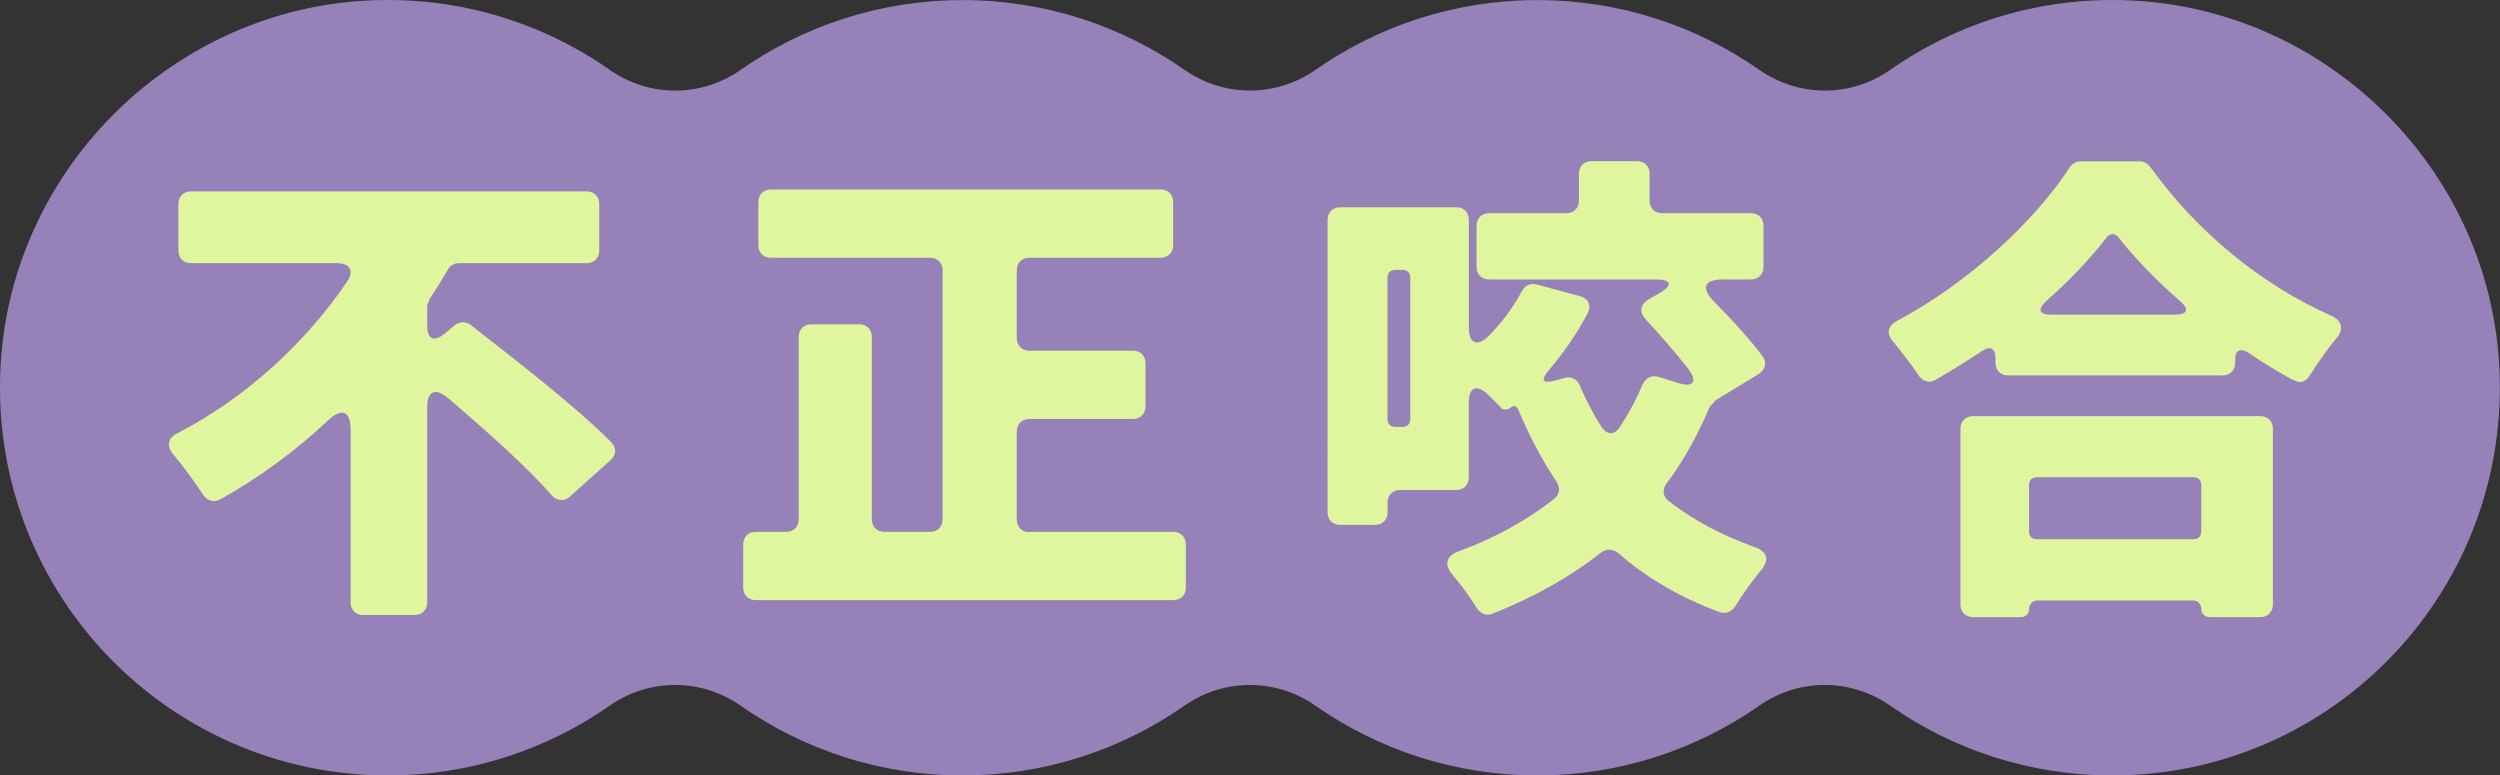
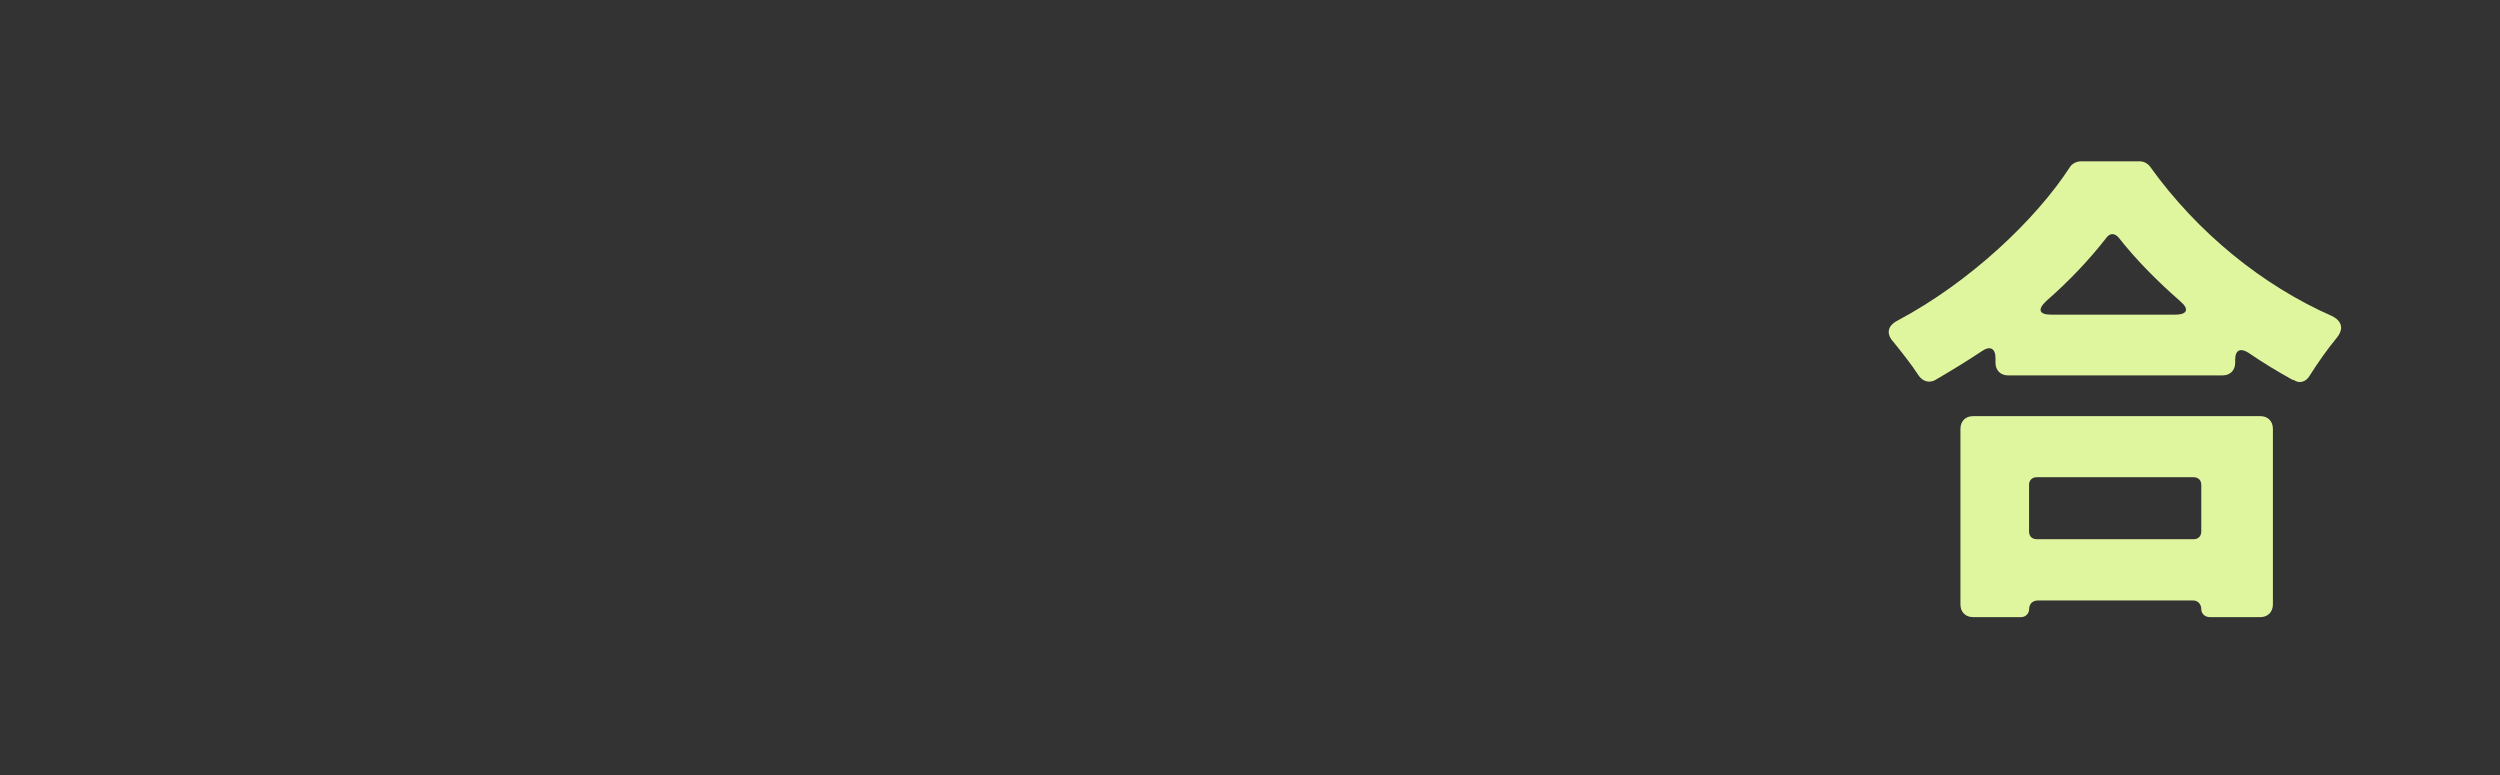
<svg xmlns="http://www.w3.org/2000/svg" id="_レイヤー_2" data-name="レイヤー 2" viewBox="0 0 282.36 87.58">
  <rect x="0" y="0" width="282.36" height="87.58" fill="#333333" stroke="none" />
  <defs>
    <style>
      .cls-1 {
        fill: #e0f69e;
      }

      .cls-2 {
        fill: #9681b9;
      }
    </style>
  </defs>
  <g id="content">
    <g>
-       <path class="cls-2" d="m240.42.04c-10.03-.41-19.36,2.55-26.93,7.85-4.47,3.13-10.32,3.11-14.8-.01-7.1-4.96-15.74-7.87-25.05-7.87s-17.95,2.91-25.05,7.87c-4.48,3.13-10.34,3.13-14.82,0-7.1-4.96-15.74-7.87-25.05-7.87s-17.96,2.91-25.05,7.87c-4.47,3.13-10.33,3.14-14.8.01C61.29,2.59,51.97-.38,41.94.04,19.77.95,1.5,18.78.09,40.92c-1.62,25.48,18.56,46.66,43.7,46.66,9.32,0,17.95-2.91,25.05-7.87,4.48-3.13,10.34-3.13,14.82,0,7.1,4.96,15.74,7.87,25.05,7.87s17.95-2.91,25.05-7.87c4.48-3.13,10.34-3.13,14.82,0,7.1,4.96,15.74,7.87,25.05,7.87s17.95-2.91,25.05-7.87c4.48-3.13,10.34-3.13,14.82,0,7.1,4.96,15.74,7.87,25.05,7.87,25.13,0,45.32-21.18,43.7-46.66C280.86,18.78,262.59.95,240.42.04Z" />
      <g>
-         <path class="cls-1" d="m50.19,37.72l1.14-.97c.57-.46,1.25-.46,1.82-.06,5.02,3.93,11.92,9.24,15.91,13.28.57.63.57,1.43-.11,2l-4.56,4.1c-.68.63-1.54.51-2.11-.17-2.79-3.19-7.41-7.3-11.69-10.95-1.43-1.2-2.34-.8-2.34,1.08v22c0,.85-.57,1.43-1.42,1.43h-5.81c-.86,0-1.42-.57-1.42-1.43v-19.5c0-2.11-.97-2.51-2.51-1.08-3.71,3.48-7.81,6.5-12.2,8.95-.74.4-1.48.17-1.94-.51-.97-1.48-2.22-3.19-3.42-4.62-.74-.91-.57-1.82.51-2.34,7.87-4.05,14.59-10.38,19.15-17.1.85-1.25.34-2.11-1.2-2.11h-16.42c-.86,0-1.42-.57-1.42-1.43v-5.24c0-.85.57-1.43,1.42-1.43h44.69c.85,0,1.42.57,1.42,1.43v5.24c0,.85-.57,1.43-1.42,1.43h-14.42c-.51,0-1.03.28-1.25.74-.68,1.14-1.37,2.28-2.11,3.36v.11c-.11.23-.23.46-.23.68v2.17c0,1.54.8,1.88,1.94.91Z" />
-         <path class="cls-1" d="m116.25,60.07h16.25c.86,0,1.43.57,1.43,1.43v4.85c0,.86-.57,1.43-1.43,1.43h-47.14c-.86,0-1.42-.57-1.42-1.43v-4.85c0-.86.57-1.43,1.42-1.43h3.42c.86,0,1.43-.57,1.43-1.43v-20.58c0-.85.57-1.43,1.42-1.43h5.42c.85,0,1.42.57,1.42,1.43v20.58c0,.85.57,1.43,1.43,1.43h5.13c.86,0,1.43-.57,1.43-1.43v-28.1c0-.85-.57-1.43-1.43-1.43h-17.96c-.85,0-1.42-.57-1.42-1.43v-4.85c0-.85.57-1.43,1.42-1.43h44.01c.85,0,1.42.57,1.42,1.43v4.85c0,.85-.57,1.43-1.42,1.43h-14.82c-.85,0-1.42.57-1.42,1.43v7.64c0,.85.57,1.43,1.42,1.43h11.69c.86,0,1.43.57,1.43,1.43v4.85c0,.85-.57,1.43-1.43,1.43h-11.69c-.85,0-1.42.57-1.42,1.43v9.92c0,.85.57,1.43,1.42,1.43Z" />
-         <path class="cls-1" d="m193.66,45.36l-.4.4-.17.23c-1.37,3.19-2.96,6.1-4.9,8.67-.46.63-.4,1.43.29,1.94,2.79,2.17,6.04,3.88,9.69,5.19,1.48.51,1.71,1.48.68,2.68-1.03,1.25-2.11,2.74-2.85,3.99-.4.63-1.08.91-1.77.68-4.45-1.65-8.27-3.88-11.46-6.67-.63-.51-1.37-.51-1.94-.06-3.54,2.79-7.64,5.07-12.26,6.9-.68.29-1.37,0-1.77-.63-.74-1.2-1.77-2.62-2.79-3.82-.91-1.08-.68-2.05.68-2.57,4.05-1.48,7.7-3.48,10.83-5.93.63-.51.74-1.25.29-1.94-1.65-2.45-3.08-5.19-4.33-8.15-.17-.46-.51-.51-.86-.23-.4.29-.85.29-1.14,0v-.06l-1.48-1.48c-1.25-1.14-2.11-.74-2.11.97v8.44c0,.85-.57,1.43-1.42,1.43h-6.33c-.85,0-1.42.57-1.42,1.43v1.08c0,.86-.57,1.43-1.42,1.43h-3.93c-.86,0-1.43-.57-1.43-1.43V24.84c0-.85.57-1.43,1.43-1.43h13.11c.86,0,1.42.57,1.42,1.43v12.2c0,1.71.91,2.17,2.17.97,1.54-1.54,2.85-3.31,3.82-5.13.34-.63.97-.97,1.71-.74l4.85,1.31c.97.28,1.31,1.08.86,1.94-1.2,2.28-2.74,4.5-4.39,6.44-.97,1.14-.68,1.54.74,1.14l1.08-.29c.74-.23,1.42.17,1.71.91.68,1.6,1.48,3.14,2.39,4.56.63,1.03,1.54,1.03,2.17,0,.97-1.48,1.82-3.08,2.51-4.73.34-.74,1.03-1.08,1.82-.86l2,.63c1.94.68,2.51-.06,1.2-1.71-1.42-1.77-3.08-3.71-4.67-5.42-.74-.8-.63-1.65.28-2.22l1.2-.68c1.65-.97,1.48-1.6-.46-1.6h-18.7c-.85,0-1.42-.57-1.42-1.43v-4.62c0-.85.57-1.43,1.42-1.43h8.72c.85,0,1.42-.57,1.42-1.43v-3.02c0-.85.57-1.43,1.42-1.43h5.13c.86,0,1.43.57,1.43,1.43v3.02c0,.85.57,1.43,1.42,1.43h10.03c.86,0,1.42.57,1.42,1.43v4.62c0,.85-.57,1.43-1.42,1.43h-3.19c-2.11,0-2.45.97-1.03,2.45,2.05,2.05,4.1,4.33,5.53,6.21.51.68.34,1.48-.4,2l-4.85,2.96c-.06.06-.17.11-.17.17Zm-34.38,2v-16.02c0-.51-.34-.86-.86-.86h-.85c-.51,0-.86.34-.86.86v16.02c0,.51.34.86.86.86h.85c.51,0,.86-.34.86-.86Z" />
        <path class="cls-1" d="m234.93,18.22h6.73c.46,0,.91.23,1.2.63,5.36,7.47,12.71,13.4,20.47,16.82,1.2.57,1.42,1.48.57,2.51-1.08,1.31-2.11,2.79-3.02,4.22-.4.74-1.2.97-1.82.51h-.11c-1.65-.91-3.36-1.94-5.02-3.08-.91-.57-1.48-.28-1.48.8v.34c0,.86-.57,1.43-1.42,1.43h-24.23c-.85,0-1.42-.57-1.42-1.43v-.51c0-1.14-.63-1.43-1.54-.8-1.71,1.14-3.48,2.22-5.25,3.25-.68.4-1.48.17-1.94-.57-.74-1.14-1.82-2.51-2.79-3.71-.85-.91-.68-1.82.4-2.39,8.27-4.39,15.68-11.46,19.5-17.33.23-.4.74-.68,1.2-.68Zm-13.51,50.05v-19.84c0-.86.57-1.43,1.43-1.43h32.44c.85,0,1.42.57,1.42,1.43v19.84c0,.85-.57,1.43-1.42,1.43h-5.7c-.57,0-.97-.4-.97-.91,0-.57-.4-.97-.91-.97h-17.56c-.57,0-.97.4-.97.97,0,.51-.4.91-.91.91h-5.42c-.86,0-1.43-.57-1.43-1.43Zm26.34-14.37h-17.73c-.51,0-.86.34-.86.85v5.3c0,.51.34.85.86.85h17.73c.51,0,.86-.34.86-.85v-5.3c0-.51-.34-.85-.86-.85Zm-16.08-18.36h13.97c1.42,0,1.65-.63.57-1.54-2.68-2.34-5.07-4.79-6.9-7.13-.46-.57-1.03-.57-1.43,0-1.82,2.34-4.1,4.79-6.78,7.13-1.03.97-.8,1.54.57,1.54Z" />
      </g>
    </g>
  </g>
</svg>